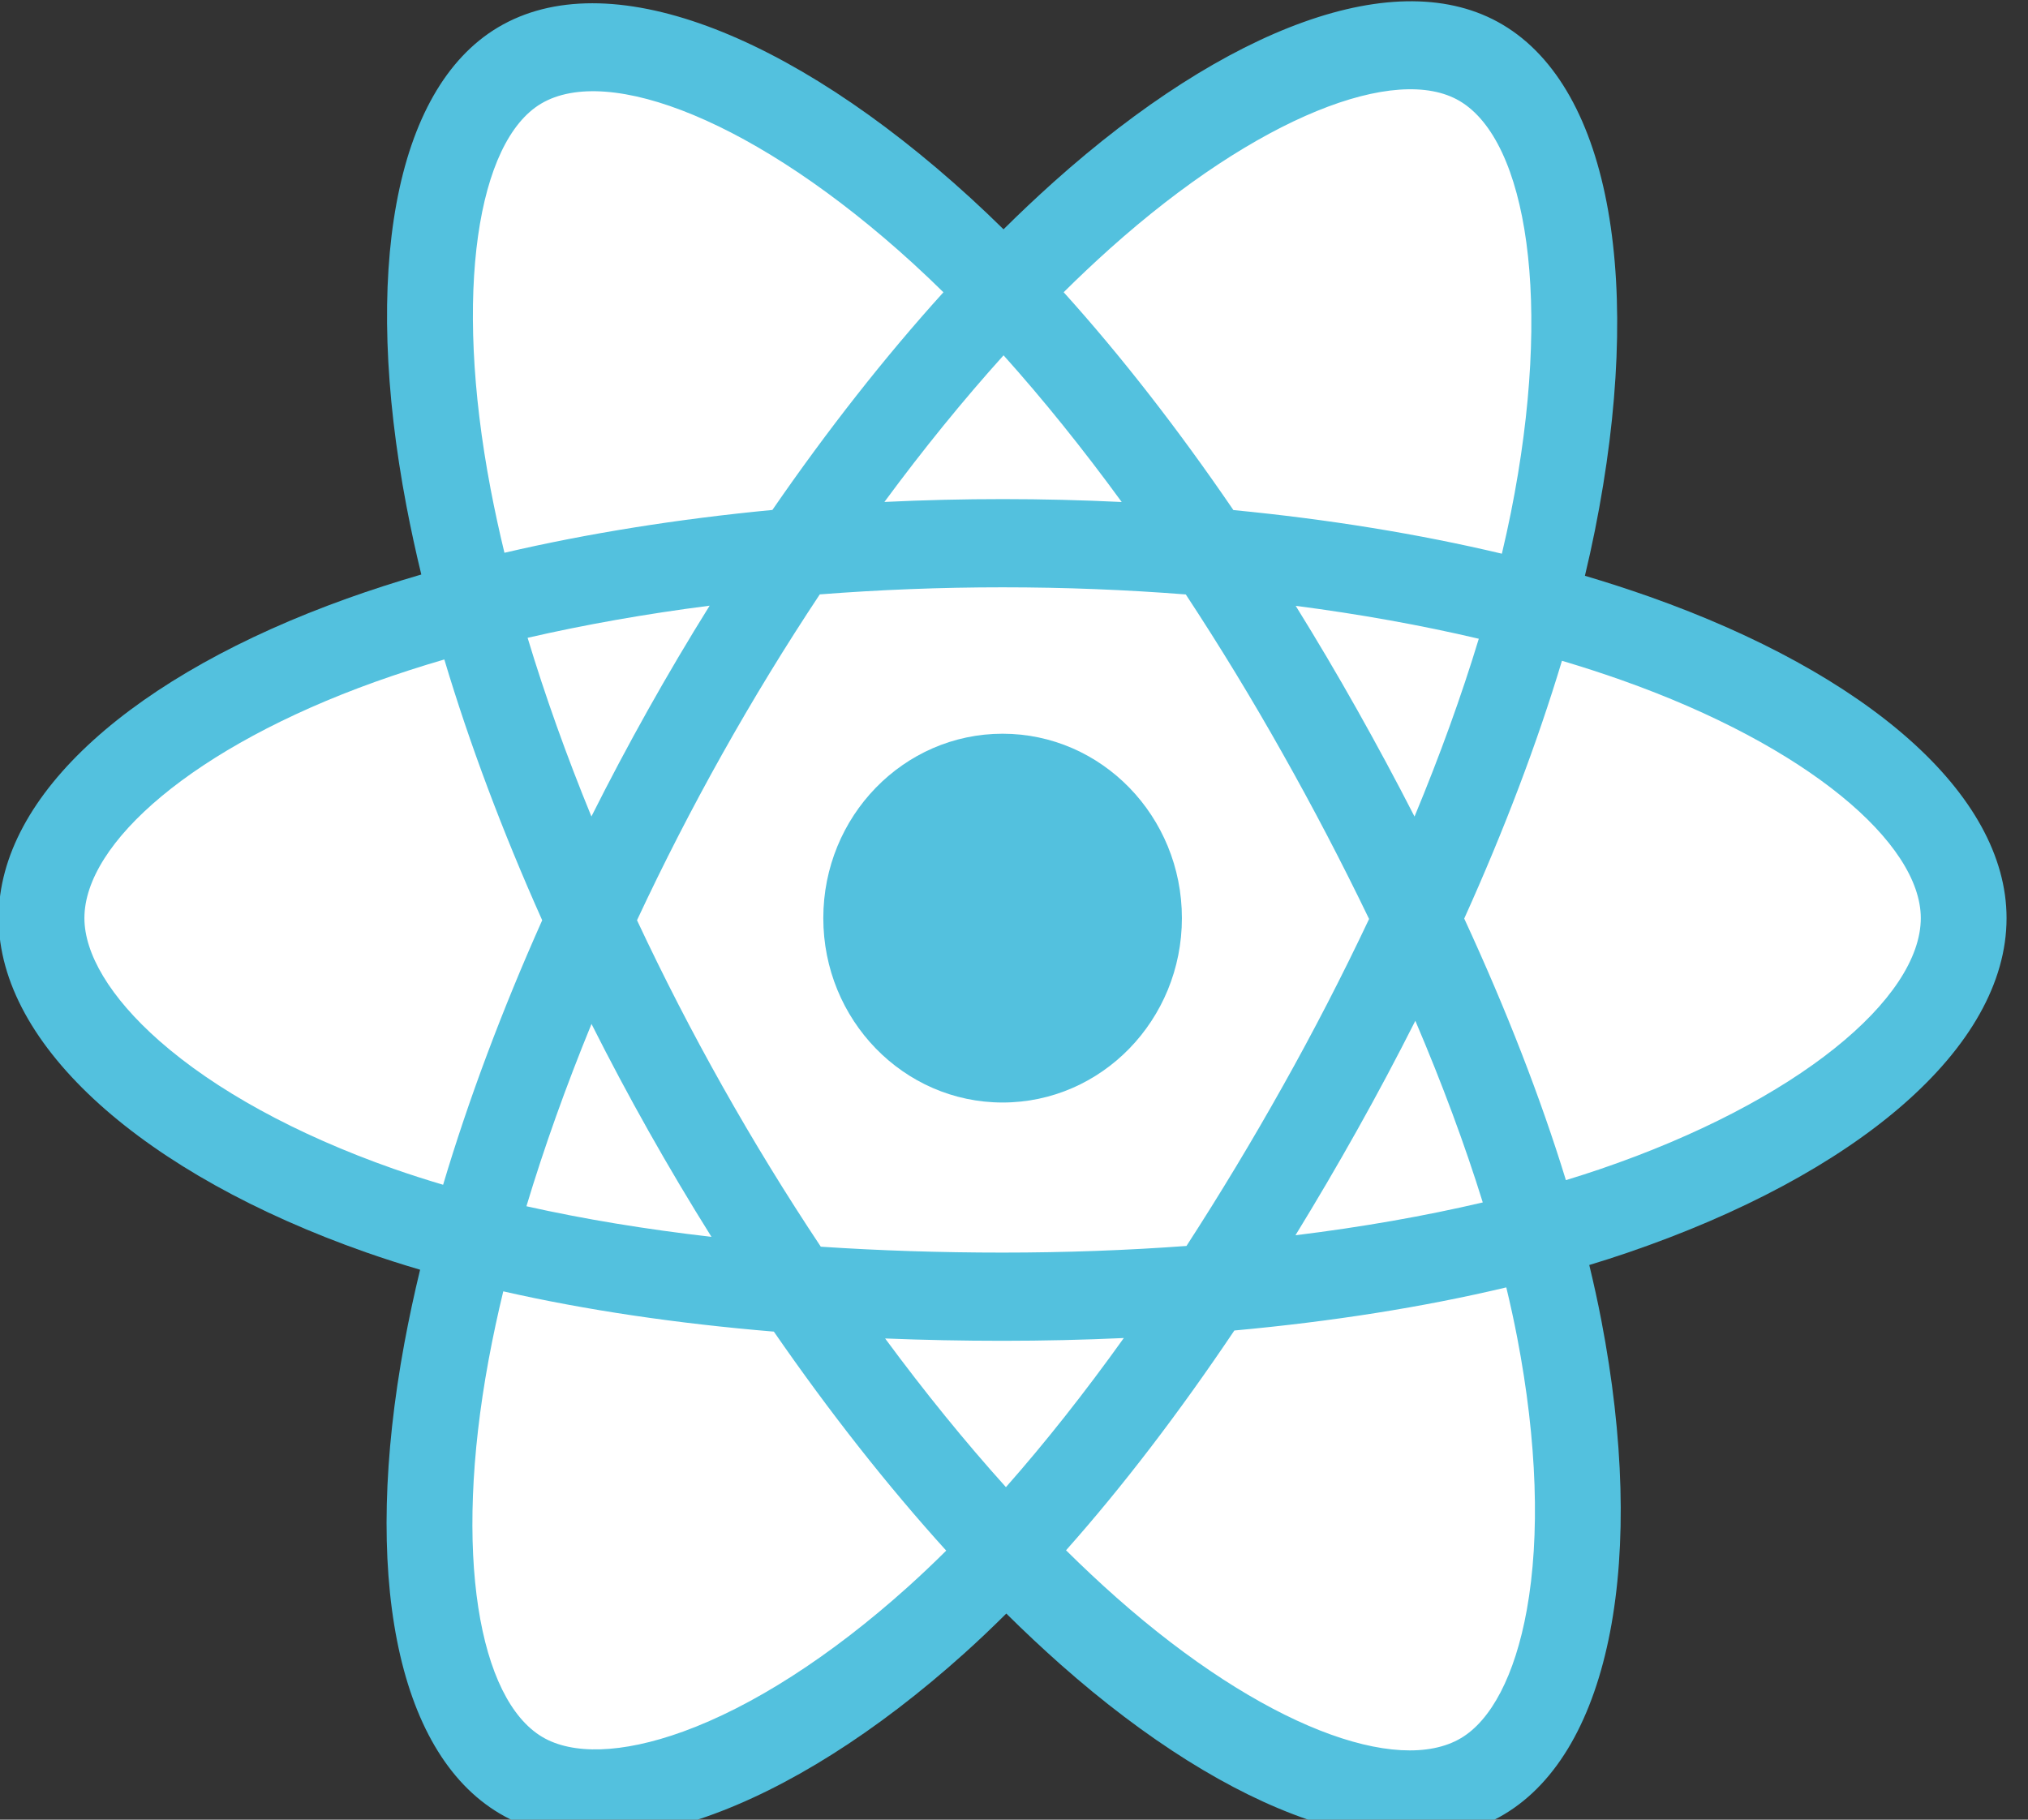
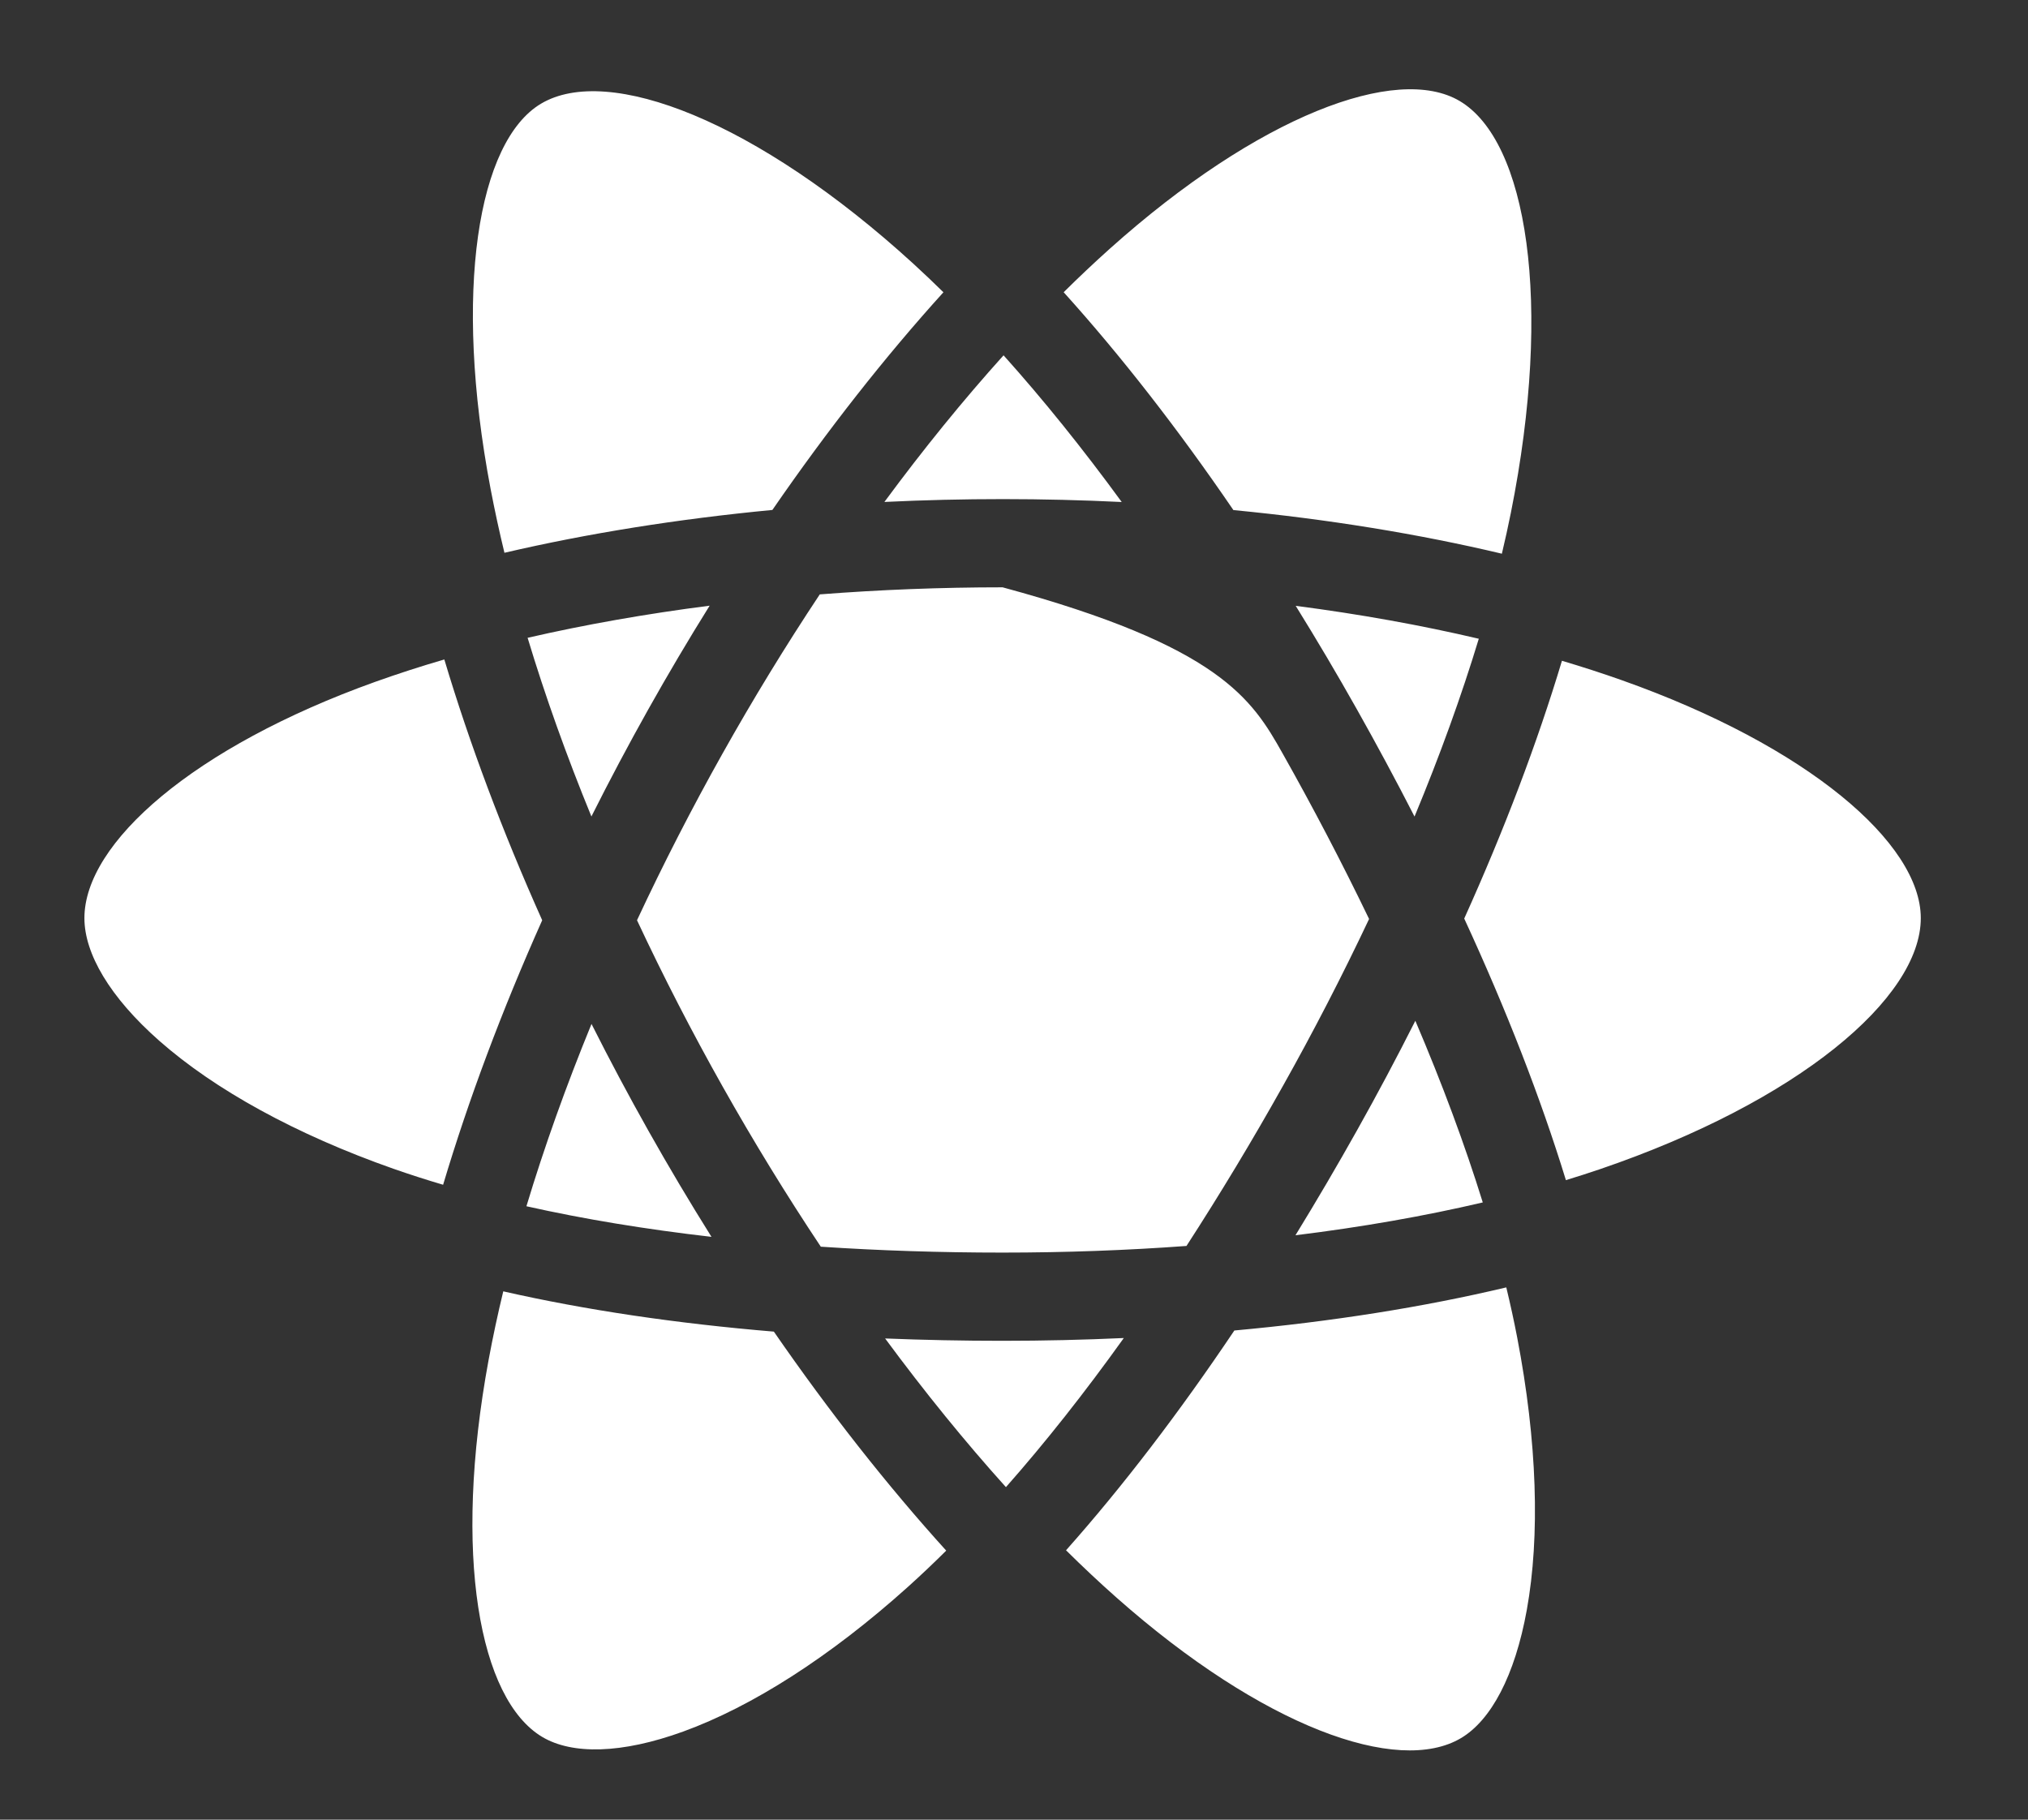
<svg xmlns="http://www.w3.org/2000/svg" width="78px" height="70px" xml:space="preserve" style="fill-rule:evenodd;clip-rule:evenodd;stroke-linejoin:round;stroke-miterlimit:1.414;">
  <rect width="100%" height="100%" fill="#333333" stroke="none" />
  <g transform="matrix(1,0,0,1,-11,-3.05311e-16)">
    <g id="react" transform="matrix(0.035,0,0,0.036,5.736,-5.054)">
-       <path d="M1963.11,778.034C1939.62,769.978 1915.93,762.515 1892.07,755.652C1896.03,739.573 1899.69,723.422 1903.05,707.207C1956.82,446.202 1921.66,235.937 1801.61,166.722C1686.51,100.338 1498.25,169.553 1308.12,335.006C1289.39,351.346 1271.07,368.157 1253.18,385.423C1241.21,373.943 1229.02,362.685 1216.62,351.655C1017.36,174.729 817.635,100.181 697.709,169.602C582.713,236.172 548.652,433.849 597.059,681.202C601.875,705.697 607.312,730.066 613.366,754.285C585.106,762.312 557.812,770.866 531.7,779.967C298.096,861.409 148.903,989.06 148.903,1121.46C148.903,1258.21 309.053,1395.37 552.383,1478.53C572.113,1485.24 592.008,1491.46 612.048,1497.18C605.538,1523.28 599.758,1549.55 594.715,1575.96C548.564,1819.02 584.608,2012.01 699.3,2078.16C817.762,2146.47 1016.58,2076.26 1210.19,1907.03C1225.49,1893.65 1240.85,1879.46 1256.23,1864.59C1275.6,1883.28 1295.49,1901.43 1315.88,1919.01C1503.41,2080.38 1688.62,2145.55 1803.21,2079.21C1921.56,2010.7 1960.02,1803.37 1910.08,1551.13C1906.27,1531.86 1901.83,1512.18 1896.85,1492.14C1910.81,1488.02 1924.51,1483.77 1937.88,1479.33C2190.84,1395.53 2355.41,1260.04 2355.41,1121.46C2355.41,988.582 2201.41,860.072 1963.11,778.034Z" style="fill:rgb(83,193,222);fill-rule:nonzero;" />
-       <path d="M1908.23,1389.86C1896.17,1393.86 1883.79,1397.71 1871.17,1401.45C1843.25,1313.05 1805.55,1219.04 1759.44,1121.93C1803.45,1027.11 1839.68,934.307 1866.83,846.469C1889.4,853.011 1911.31,859.896 1932.42,867.171C2136.61,937.451 2261.16,1041.38 2261.16,1121.46C2261.16,1206.76 2126.64,1317.49 1908.24,1389.86L1908.23,1389.86ZM1817.61,1569.44C1839.69,1680.98 1842.85,1781.82 1828.22,1860.65C1815.07,1931.49 1788.65,1978.72 1755.98,1997.63C1686.44,2037.88 1537.72,1985.56 1377.36,1847.56C1358.97,1831.74 1340.44,1814.85 1321.87,1796.98C1384.05,1728.97 1446.18,1649.91 1506.83,1562.12C1613.5,1552.66 1714.28,1537.18 1805.67,1516.06C1810.16,1534.22 1814.17,1552.03 1817.61,1569.44ZM901.147,1990.68C833.211,2014.67 779.102,2015.36 746.398,1996.5C676.792,1956.36 647.867,1801.39 687.328,1593.54C692.021,1568.97 697.394,1544.54 703.441,1520.28C793.818,1540.27 893.863,1554.65 1000.79,1563.32C1061.83,1649.23 1125.77,1728.19 1190.2,1797.34C1176.51,1810.58 1162.49,1823.49 1148.16,1836.05C1062.55,1910.89 976.759,1963.97 901.157,1990.68L901.147,1990.68ZM582.87,1389.34C475.276,1352.56 386.423,1304.77 325.517,1252.62C270.793,1205.75 243.157,1159.22 243.157,1121.46C243.157,1041.12 362.947,938.633 562.734,868.977C587.81,860.273 613.135,852.304 638.678,845.082C666.294,934.893 702.513,1028.8 746.222,1123.75C701.947,1220.13 665.21,1315.52 637.34,1406.39C619.046,1401.15 600.884,1395.46 582.87,1389.34ZM689.564,663.097C648.092,451.163 675.629,291.296 744.933,251.181C818.758,208.448 981.984,269.383 1154.03,422.141C1165.02,431.906 1176.07,442.13 1187.13,452.706C1123.03,521.541 1059.69,599.907 999.171,685.313C895.396,694.932 796.054,710.381 704.73,731.073C699.104,708.542 694.048,685.873 689.564,663.088L689.564,663.097ZM1641.35,898.117C1619.78,860.857 1597.41,824.066 1574.25,787.77C1644.66,796.656 1712.11,808.472 1775.45,822.934C1756.43,883.879 1732.73,947.607 1704.83,1012.94C1684.43,974.244 1663.27,935.964 1641.35,898.117ZM1253.21,520.066C1296.69,567.164 1340.23,619.759 1383.06,676.817C1296.18,672.712 1209.15,672.692 1122.27,676.759C1165.14,620.228 1209.05,567.711 1253.21,520.066ZM862.585,898.761C840.939,936.307 820.172,974.353 800.302,1012.87C772.852,947.763 749.367,883.752 730.188,821.938C793.144,807.847 860.28,796.334 930.228,787.594C906.813,824.115 884.259,861.181 862.585,898.761ZM932.24,1462.05C859.977,1453.98 791.826,1443.06 728.889,1429.35C748.371,1366.45 772.373,1301.06 800.409,1234.56C820.363,1273.1 841.221,1311.17 862.965,1348.73C885.153,1387.05 908.251,1424.83 932.24,1462.05ZM1255.82,1729.51C1211.14,1681.3 1166.59,1627.98 1123.06,1570.63C1165.31,1572.29 1208.38,1573.13 1252.16,1573.13C1297.14,1573.13 1341.6,1572.12 1385.36,1570.17C1342.39,1628.57 1299,1681.96 1255.82,1729.51ZM1705.72,1231.17C1735.21,1298.39 1760.08,1363.43 1779.82,1425.27C1715.84,1439.87 1646.77,1451.63 1573.99,1460.36C1597.31,1423.38 1619.9,1385.95 1641.73,1348.08C1663.93,1309.59 1685.26,1270.61 1705.72,1231.17ZM1560.08,1300.99C1526.65,1359.05 1491.35,1416.02 1454.22,1471.78C1388.75,1476.46 1321.1,1478.87 1252.16,1478.87C1183.5,1478.87 1116.7,1476.74 1052.38,1472.57C1014.29,1416.93 978.32,1359.87 944.544,1301.51C910.926,1243.46 879.524,1184.15 850.407,1123.72C879.45,1063.27 910.757,1003.94 944.261,945.839L944.261,945.859C977.754,887.75 1013.44,830.934 1051.25,775.534C1116.87,770.573 1184.15,767.976 1252.17,767.976C1320.49,767.976 1387.86,770.593 1453.46,775.593C1490.88,830.907 1526.34,887.526 1559.77,945.341C1593.39,1003.31 1625.12,1062.35 1654.89,1122.38C1625.42,1183.03 1593.8,1242.6 1560.09,1300.99L1560.08,1300.99ZM1754.53,248.378C1828.41,290.994 1857.15,462.832 1810.73,688.184C1807.69,702.864 1804.38,717.489 1800.81,732.05C1709.27,710.927 1609.86,695.205 1505.78,685.44C1445.15,599.106 1382.33,520.603 1319.27,452.657C1335.79,436.725 1352.71,421.207 1370.01,406.116C1532.91,264.344 1685.16,208.37 1754.53,248.378Z" style="fill:white;fill-rule:nonzero;" />
-       <path d="M1252.16,924.424C1360.98,924.424 1449.19,1012.64 1449.19,1121.46C1449.19,1230.28 1360.98,1318.5 1252.16,1318.5C1143.34,1318.5 1055.13,1230.28 1055.13,1121.46C1055.13,1012.64 1143.34,924.424 1252.16,924.424" style="fill:rgb(83,193,222);fill-rule:nonzero;" />
+       <path d="M1908.23,1389.86C1896.17,1393.86 1883.79,1397.71 1871.17,1401.45C1843.25,1313.05 1805.55,1219.04 1759.44,1121.93C1803.45,1027.11 1839.68,934.307 1866.83,846.469C1889.4,853.011 1911.31,859.896 1932.42,867.171C2136.61,937.451 2261.16,1041.38 2261.16,1121.46C2261.16,1206.76 2126.64,1317.49 1908.24,1389.86L1908.23,1389.86ZM1817.61,1569.44C1839.69,1680.98 1842.85,1781.82 1828.22,1860.65C1815.07,1931.49 1788.65,1978.72 1755.98,1997.63C1686.44,2037.88 1537.72,1985.56 1377.36,1847.56C1358.97,1831.74 1340.44,1814.85 1321.87,1796.98C1384.05,1728.97 1446.18,1649.91 1506.83,1562.12C1613.5,1552.66 1714.28,1537.18 1805.67,1516.06C1810.16,1534.22 1814.17,1552.03 1817.61,1569.44ZM901.147,1990.68C833.211,2014.67 779.102,2015.36 746.398,1996.5C676.792,1956.36 647.867,1801.39 687.328,1593.54C692.021,1568.97 697.394,1544.54 703.441,1520.28C793.818,1540.27 893.863,1554.65 1000.79,1563.32C1061.83,1649.23 1125.77,1728.19 1190.2,1797.34C1176.51,1810.58 1162.49,1823.49 1148.16,1836.05C1062.55,1910.89 976.759,1963.97 901.157,1990.68L901.147,1990.68ZM582.87,1389.34C475.276,1352.56 386.423,1304.77 325.517,1252.62C270.793,1205.75 243.157,1159.22 243.157,1121.46C243.157,1041.12 362.947,938.633 562.734,868.977C587.81,860.273 613.135,852.304 638.678,845.082C666.294,934.893 702.513,1028.8 746.222,1123.75C701.947,1220.13 665.21,1315.52 637.34,1406.39C619.046,1401.15 600.884,1395.46 582.87,1389.34ZM689.564,663.097C648.092,451.163 675.629,291.296 744.933,251.181C818.758,208.448 981.984,269.383 1154.03,422.141C1165.02,431.906 1176.07,442.13 1187.13,452.706C1123.03,521.541 1059.69,599.907 999.171,685.313C895.396,694.932 796.054,710.381 704.73,731.073C699.104,708.542 694.048,685.873 689.564,663.088L689.564,663.097ZM1641.35,898.117C1619.78,860.857 1597.41,824.066 1574.25,787.77C1644.66,796.656 1712.11,808.472 1775.45,822.934C1756.43,883.879 1732.73,947.607 1704.83,1012.94C1684.43,974.244 1663.27,935.964 1641.35,898.117ZM1253.21,520.066C1296.69,567.164 1340.23,619.759 1383.06,676.817C1296.18,672.712 1209.15,672.692 1122.27,676.759C1165.14,620.228 1209.05,567.711 1253.21,520.066ZM862.585,898.761C840.939,936.307 820.172,974.353 800.302,1012.87C772.852,947.763 749.367,883.752 730.188,821.938C793.144,807.847 860.28,796.334 930.228,787.594C906.813,824.115 884.259,861.181 862.585,898.761ZM932.24,1462.05C859.977,1453.98 791.826,1443.06 728.889,1429.35C748.371,1366.45 772.373,1301.06 800.409,1234.56C820.363,1273.1 841.221,1311.17 862.965,1348.73C885.153,1387.05 908.251,1424.83 932.24,1462.05ZM1255.82,1729.51C1211.14,1681.3 1166.59,1627.98 1123.06,1570.63C1165.31,1572.29 1208.38,1573.13 1252.16,1573.13C1297.14,1573.13 1341.6,1572.12 1385.36,1570.17C1342.39,1628.57 1299,1681.96 1255.82,1729.51ZM1705.72,1231.17C1735.21,1298.39 1760.08,1363.43 1779.82,1425.27C1715.84,1439.87 1646.77,1451.63 1573.99,1460.36C1597.31,1423.38 1619.9,1385.95 1641.73,1348.08C1663.93,1309.59 1685.26,1270.61 1705.72,1231.17ZM1560.08,1300.99C1526.65,1359.05 1491.35,1416.02 1454.22,1471.78C1388.75,1476.46 1321.1,1478.87 1252.16,1478.87C1183.5,1478.87 1116.7,1476.74 1052.38,1472.57C1014.29,1416.93 978.32,1359.87 944.544,1301.51C910.926,1243.46 879.524,1184.15 850.407,1123.72C879.45,1063.27 910.757,1003.94 944.261,945.839L944.261,945.859C977.754,887.75 1013.44,830.934 1051.25,775.534C1116.87,770.573 1184.15,767.976 1252.17,767.976C1490.88,830.907 1526.34,887.526 1559.77,945.341C1593.39,1003.31 1625.12,1062.35 1654.89,1122.38C1625.42,1183.03 1593.8,1242.6 1560.09,1300.99L1560.08,1300.99ZM1754.53,248.378C1828.41,290.994 1857.15,462.832 1810.73,688.184C1807.69,702.864 1804.38,717.489 1800.81,732.05C1709.27,710.927 1609.86,695.205 1505.78,685.44C1445.15,599.106 1382.33,520.603 1319.27,452.657C1335.79,436.725 1352.71,421.207 1370.01,406.116C1532.91,264.344 1685.16,208.37 1754.53,248.378Z" style="fill:white;fill-rule:nonzero;" />
    </g>
  </g>
</svg>